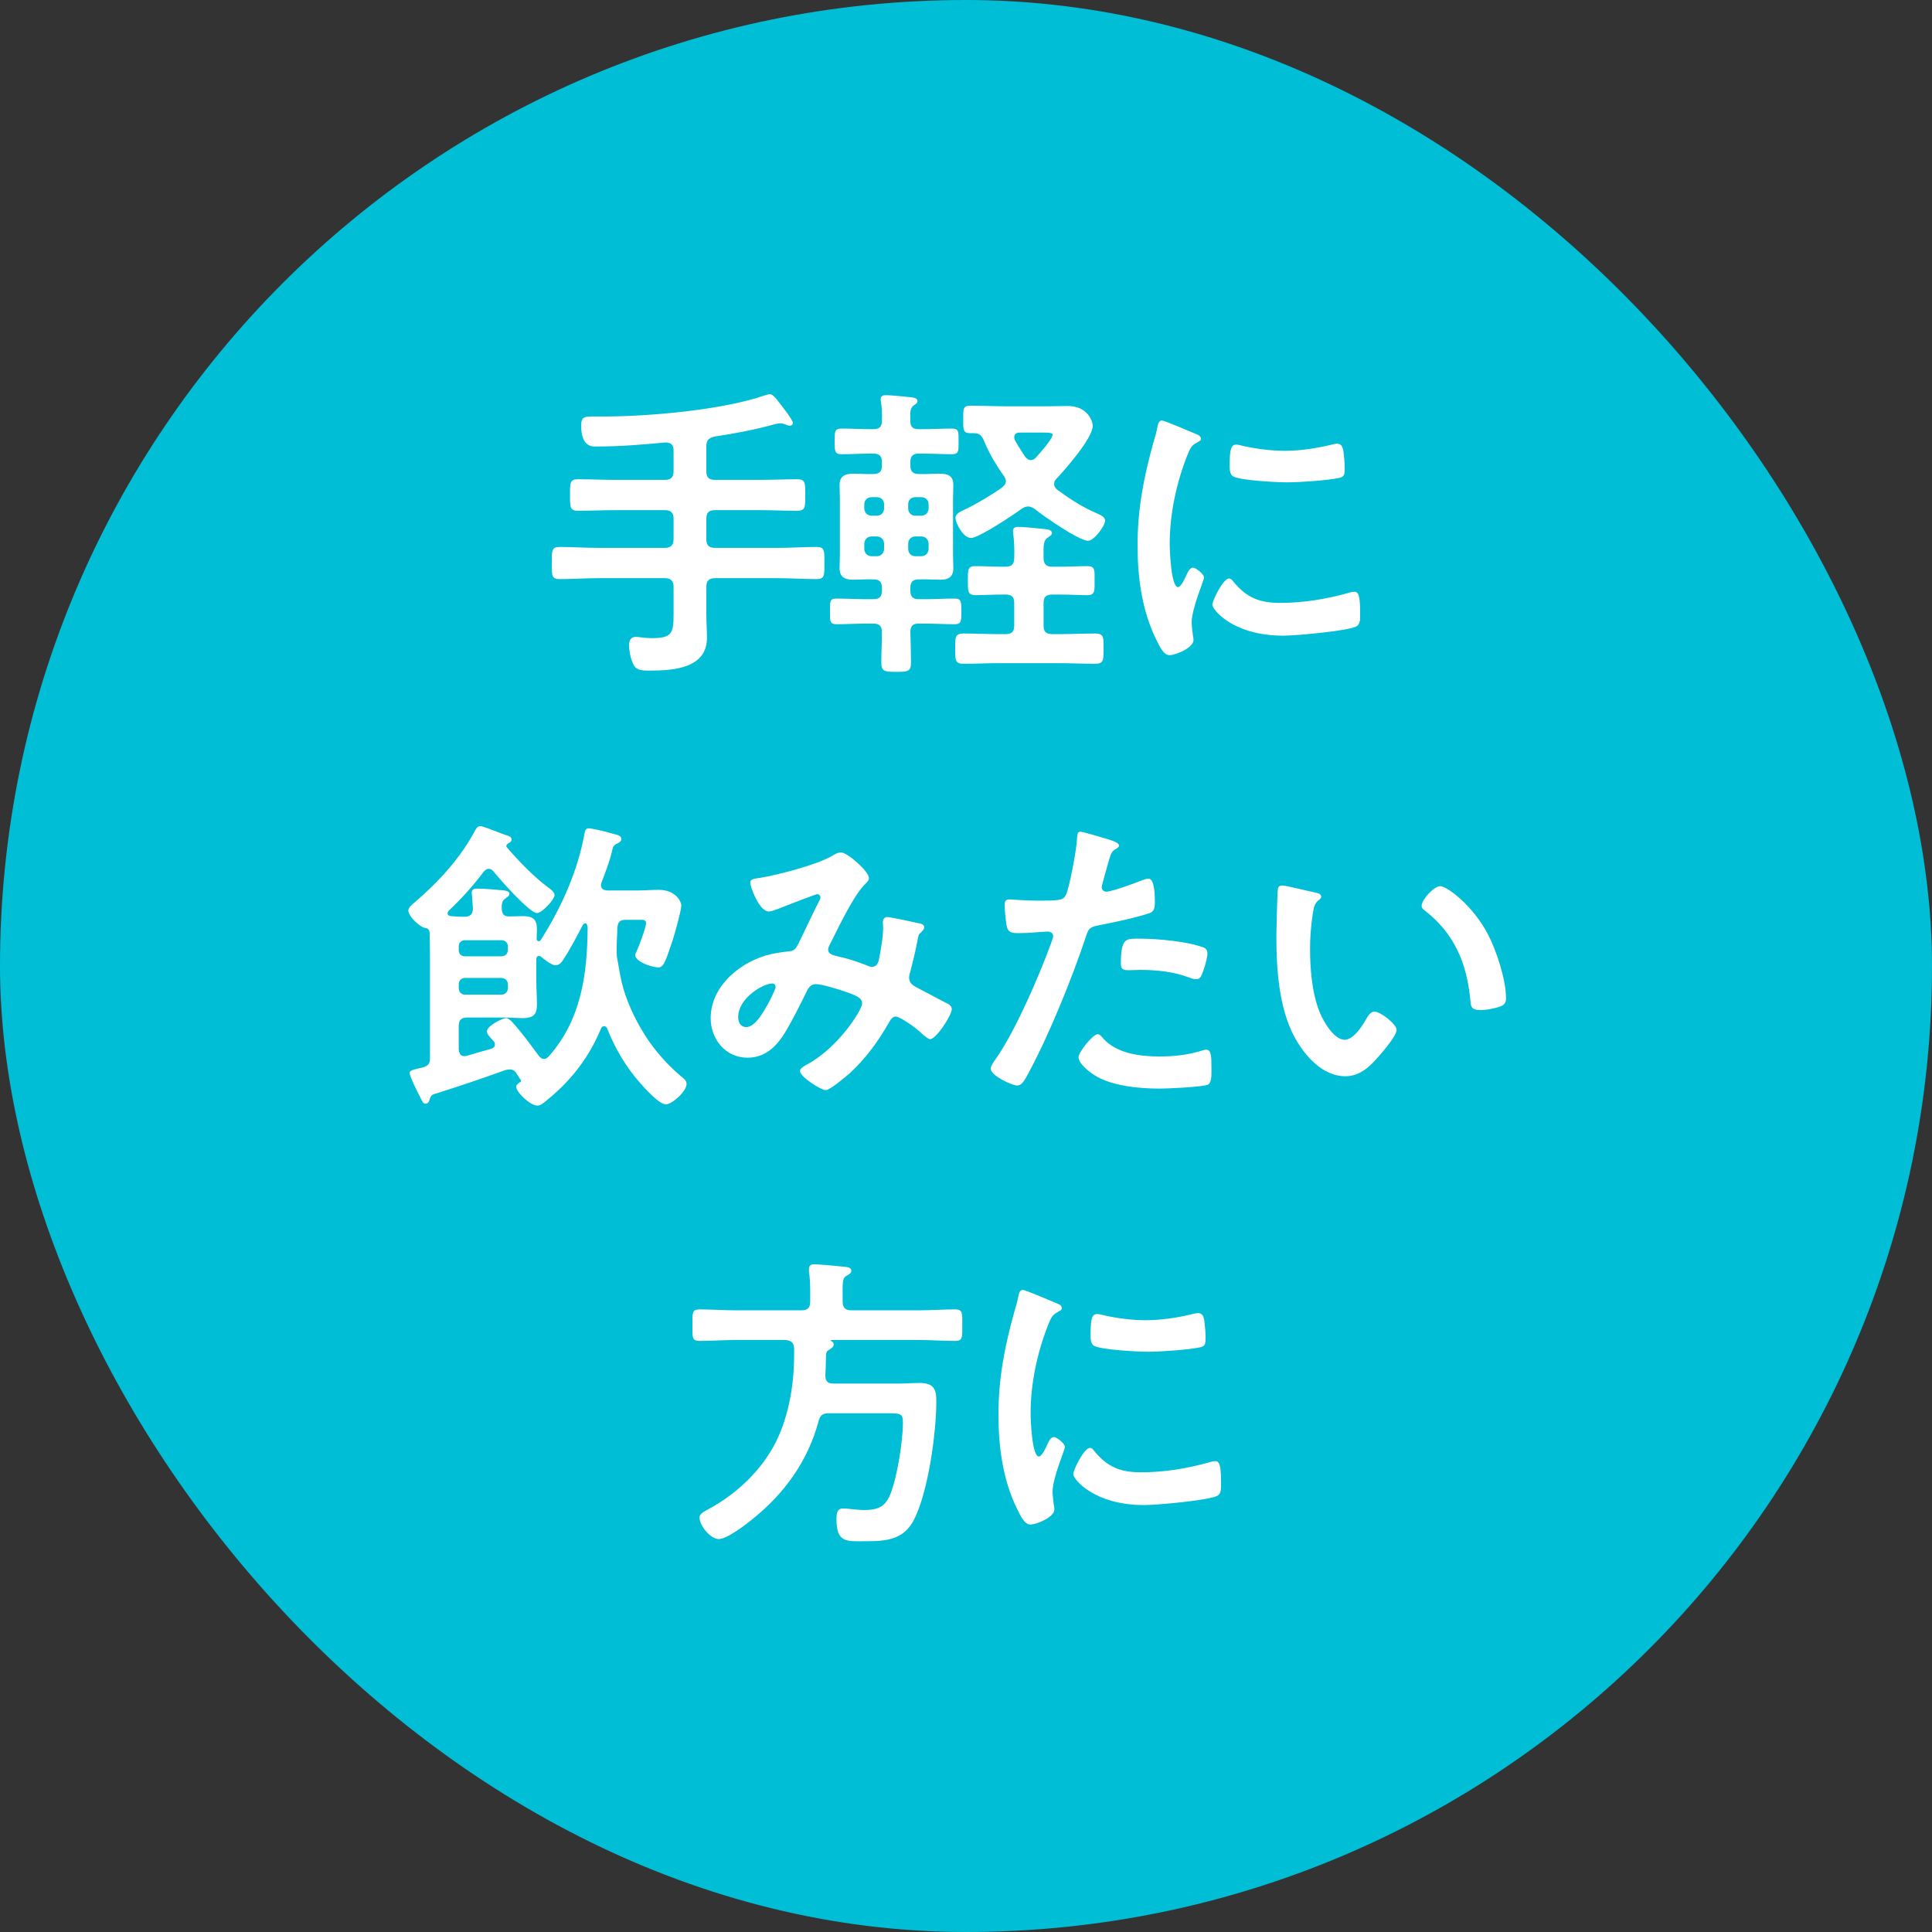
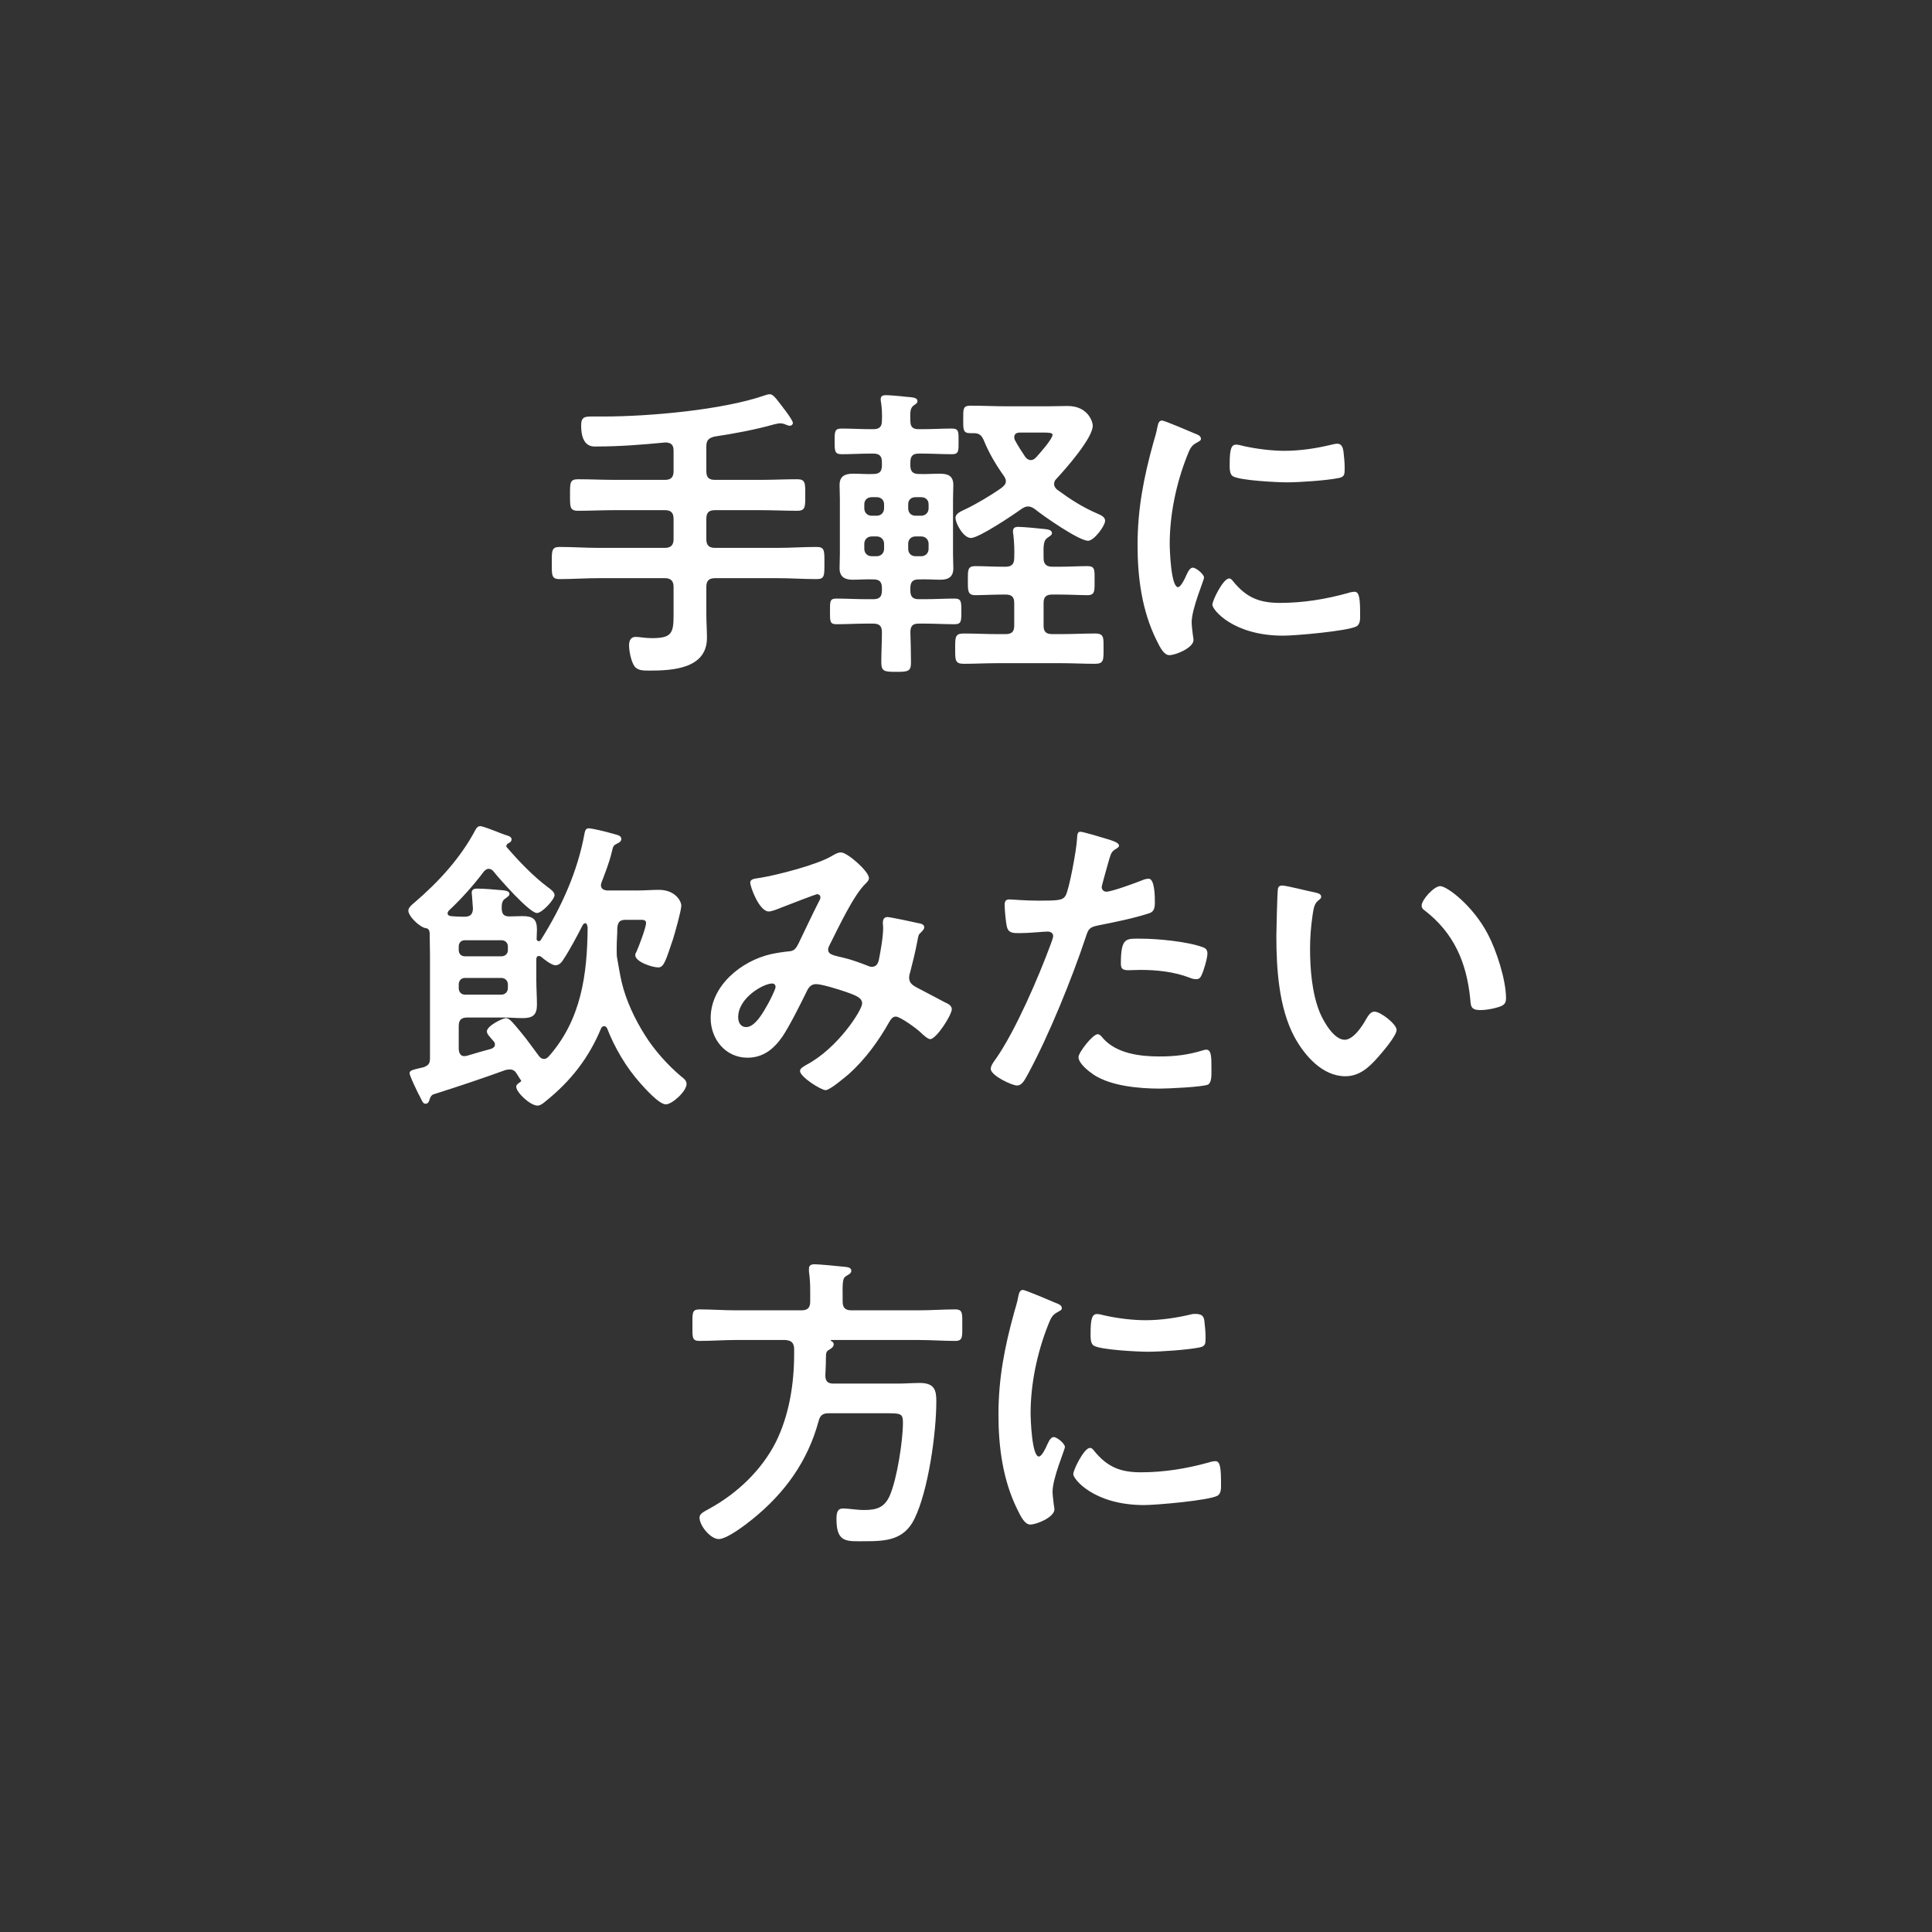
<svg xmlns="http://www.w3.org/2000/svg" width="200" height="200" viewBox="0 0 200 200" fill="none">
  <rect x="0" y="0" width="200" height="200" fill="#333333" stroke="none" />
-   <rect width="200" height="200" rx="100" fill="#00BED6" />
-   <path d="M73.12 46.22V48.78C73.12 49.42 73.376 49.676 74.016 49.676H78.72C79.968 49.676 81.248 49.612 82.528 49.612C83.392 49.612 83.36 50.028 83.36 51.244C83.36 52.46 83.392 52.876 82.528 52.876C81.248 52.876 80 52.812 78.72 52.812H74.016C73.376 52.812 73.12 53.068 73.12 53.708V55.82C73.12 56.428 73.376 56.716 74.016 56.716H80.512C81.856 56.716 83.2 56.62 84.544 56.62C85.376 56.62 85.344 57.036 85.344 58.252C85.344 59.564 85.376 59.948 84.544 59.948C83.2 59.948 81.856 59.852 80.512 59.852H74.016C73.376 59.852 73.12 60.14 73.12 60.748V63.596C73.12 64.396 73.184 65.228 73.184 66.028C73.184 69.228 69.632 69.42 67.232 69.42C66.528 69.42 65.92 69.42 65.6 68.844C65.312 68.332 65.12 67.372 65.12 66.796C65.12 66.348 65.28 65.932 65.792 65.932C66.24 65.932 66.72 66.06 67.488 66.06C69.536 66.06 69.728 65.548 69.728 63.66V60.748C69.728 60.14 69.44 59.852 68.832 59.852H61.952C60.608 59.852 59.264 59.948 57.92 59.948C57.088 59.948 57.12 59.532 57.12 58.316C57.12 57.036 57.088 56.62 57.92 56.62C59.264 56.62 60.608 56.716 61.952 56.716H68.832C69.44 56.716 69.728 56.428 69.728 55.82V53.708C69.728 53.068 69.44 52.812 68.832 52.812H63.648C62.368 52.812 61.088 52.876 59.84 52.876C58.976 52.876 59.008 52.46 59.008 51.244C59.008 49.996 58.976 49.612 59.84 49.612C61.12 49.612 62.368 49.676 63.648 49.676H68.832C69.44 49.676 69.728 49.42 69.728 48.78V46.636C69.728 46.06 69.472 45.804 68.864 45.804C66.528 46.028 64.192 46.22 61.824 46.22C61.472 46.22 60.16 46.444 60.16 44.044C60.16 43.148 60.544 43.116 61.312 43.116H62.496C67.168 43.116 74.784 42.444 79.136 40.94C79.296 40.876 79.52 40.812 79.712 40.812C79.968 40.812 80.256 41.164 80.416 41.356C80.736 41.772 82.08 43.436 82.08 43.788C82.08 43.948 81.92 44.076 81.76 44.076C81.632 44.076 81.376 43.98 81.248 43.916C81.088 43.852 80.928 43.82 80.768 43.82C80.608 43.82 80.352 43.884 80.192 43.916C78.144 44.492 76.064 44.876 73.952 45.196C73.344 45.356 73.12 45.58 73.12 46.22ZM104.096 61.548H103.84C102.848 61.548 101.632 61.612 100.96 61.612C100.16 61.612 100.192 61.132 100.192 60.076C100.192 59.02 100.16 58.604 100.96 58.604C101.792 58.604 102.848 58.668 103.84 58.668H104.096C104.736 58.668 104.992 58.38 104.992 57.772C105.024 56.94 104.992 56.108 104.896 55.308C104.864 55.212 104.864 55.084 104.864 54.988C104.864 54.636 105.088 54.54 105.408 54.54C105.856 54.54 107.616 54.7 108.128 54.764C108.384 54.796 108.896 54.828 108.896 55.18C108.896 55.404 108.704 55.468 108.448 55.66C108.032 55.948 108 56.364 108.032 57.804C108.032 58.412 108.352 58.668 108.928 58.668H109.664C110.688 58.668 111.712 58.604 112.576 58.604C113.376 58.604 113.312 59.02 113.312 60.076C113.312 61.132 113.376 61.612 112.576 61.612C111.872 61.612 110.688 61.548 109.664 61.548H108.928C108.288 61.548 108.032 61.804 108.032 62.412V64.78C108.032 65.388 108.288 65.644 108.928 65.644H109.792C111.008 65.644 112.192 65.58 113.376 65.58C114.304 65.58 114.24 66.028 114.24 67.148C114.24 68.332 114.272 68.716 113.344 68.716C112.16 68.716 110.976 68.652 109.792 68.652H103.296C102.112 68.652 100.928 68.716 99.744 68.716C98.848 68.716 98.88 68.3 98.88 67.148C98.88 65.996 98.848 65.58 99.744 65.58C100.928 65.58 102.112 65.644 103.296 65.644H104.096C104.736 65.644 104.992 65.388 104.992 64.78V62.412C104.992 61.804 104.736 61.548 104.096 61.548ZM106.144 47.308C106.304 47.5 106.464 47.628 106.72 47.628C106.944 47.628 107.104 47.5 107.232 47.372C107.584 46.988 108.96 45.452 108.96 45.004C108.96 44.812 108.608 44.78 108.096 44.78H105.568C105.472 44.78 104.992 44.78 104.992 45.26C104.992 45.356 105.024 45.452 105.056 45.548C105.376 46.156 105.76 46.732 106.144 47.308ZM107.104 52.684C106.912 52.556 106.688 52.428 106.432 52.428C106.176 52.428 106.016 52.524 105.792 52.652C104.96 53.26 101.344 55.692 100.512 55.692C99.712 55.692 98.912 54.156 98.912 53.612C98.912 53.132 99.552 52.908 99.936 52.716C101.024 52.204 102.752 51.18 103.712 50.476C103.936 50.284 104.128 50.124 104.128 49.804C104.128 49.612 104.032 49.452 103.936 49.292C103.136 48.172 102.368 46.892 101.856 45.612C101.632 45.1 101.408 44.844 100.832 44.844H100.448C99.68 44.844 99.712 44.46 99.712 43.404C99.712 42.316 99.68 41.996 100.48 41.996C101.728 41.996 102.976 42.06 104.224 42.06H108.48C109.152 42.06 109.856 42.028 110.528 42.028C112.576 42.028 113.12 43.596 113.12 44.076C113.12 45.356 110.304 48.556 109.376 49.548C109.216 49.708 109.12 49.868 109.12 50.092C109.12 50.348 109.248 50.508 109.408 50.668C110.848 51.724 112.032 52.492 113.664 53.196C113.952 53.324 114.4 53.516 114.4 53.9C114.4 54.444 113.248 55.98 112.64 55.98C111.68 55.98 107.968 53.388 107.104 52.684ZM94.784 57.58H95.36C95.808 57.58 96.128 57.26 96.128 56.812V56.3C96.128 55.852 95.808 55.532 95.36 55.532H94.784C94.304 55.532 94.016 55.852 94.016 56.3V56.812C94.016 57.26 94.304 57.58 94.784 57.58ZM96.128 52.62V52.204C96.128 51.756 95.808 51.468 95.36 51.468H94.784C94.304 51.468 94.016 51.756 94.016 52.204V52.62C94.016 53.068 94.304 53.388 94.784 53.388H95.36C95.808 53.388 96.128 53.068 96.128 52.62ZM89.472 56.3V56.812C89.472 57.26 89.792 57.58 90.24 57.58H90.752C91.2 57.58 91.52 57.26 91.52 56.812V56.3C91.52 55.852 91.2 55.532 90.752 55.532H90.24C89.792 55.532 89.472 55.852 89.472 56.3ZM90.752 51.468H90.24C89.792 51.468 89.472 51.756 89.472 52.204V52.62C89.472 53.068 89.792 53.388 90.24 53.388H90.752C91.2 53.388 91.52 53.068 91.52 52.62V52.204C91.52 51.756 91.2 51.468 90.752 51.468ZM90.432 59.98C89.696 59.948 88.96 60.012 88.256 60.012C87.424 60.012 86.912 59.692 86.912 58.828C86.912 58.348 86.944 57.868 86.944 57.356V51.692C86.944 51.148 86.912 50.668 86.912 50.22C86.912 49.292 87.456 49.036 88.32 49.036C89.024 49.036 89.728 49.1 90.4 49.068C91.04 49.068 91.296 48.812 91.296 48.172V47.852C91.296 47.212 91.04 46.956 90.4 46.956H90.112C89.12 46.956 88.128 47.02 87.136 47.02C86.4 47.02 86.4 46.7 86.4 45.676C86.4 44.652 86.4 44.364 87.136 44.364C88.128 44.364 89.12 44.428 90.112 44.428H90.4C91.04 44.428 91.296 44.172 91.296 43.564C91.328 42.924 91.296 42.22 91.2 41.612C91.168 41.516 91.168 41.42 91.168 41.324C91.168 40.972 91.424 40.908 91.712 40.908C92.064 40.908 92.736 40.972 93.12 41.004C93.344 41.036 93.536 41.036 93.728 41.068C94.528 41.132 94.976 41.164 94.976 41.516C94.976 41.74 94.784 41.836 94.592 41.964C94.208 42.252 94.208 42.668 94.24 43.564C94.24 44.204 94.496 44.428 95.104 44.428H95.552C96.544 44.428 97.536 44.364 98.528 44.364C99.264 44.364 99.232 44.684 99.232 45.676C99.232 46.7 99.264 47.02 98.528 47.02C97.536 47.02 96.544 46.956 95.552 46.956H95.104C94.496 46.956 94.24 47.212 94.24 47.852V48.172C94.24 48.812 94.496 49.068 95.136 49.068C95.84 49.1 96.544 49.036 97.248 49.036C98.112 49.036 98.688 49.228 98.688 50.22C98.688 50.7 98.656 51.18 98.656 51.692V57.356C98.656 57.836 98.688 58.316 98.688 58.828C98.688 59.692 98.208 60.012 97.376 60.012C96.608 60.012 95.872 59.948 95.104 59.98C94.496 59.98 94.24 60.236 94.24 60.876V61.132C94.24 61.772 94.496 62.028 95.104 62.028H95.776C96.768 62.028 97.792 61.964 98.816 61.964C99.52 61.964 99.52 62.284 99.52 63.276C99.52 64.3 99.52 64.62 98.816 64.62C97.792 64.62 96.768 64.556 95.776 64.556H95.104C94.496 64.556 94.272 64.78 94.24 65.388C94.272 66.156 94.304 67.852 94.304 68.62C94.304 69.516 93.952 69.548 92.8 69.548C91.552 69.548 91.232 69.516 91.232 68.556C91.232 67.532 91.296 66.476 91.296 65.452C91.296 64.812 91.04 64.556 90.4 64.556H89.664C88.64 64.556 87.616 64.62 86.592 64.62C85.888 64.62 85.92 64.3 85.92 63.276C85.92 62.252 85.888 61.964 86.592 61.964C87.616 61.964 88.64 62.028 89.664 62.028H90.4C91.04 62.028 91.296 61.772 91.296 61.132V60.876C91.296 60.236 91.04 59.98 90.432 59.98ZM127.232 59.884C127.424 59.884 127.552 60.044 127.648 60.172C129.024 61.868 130.368 62.412 132.512 62.412C134.912 62.412 137.248 62.028 139.552 61.388C139.712 61.324 140.032 61.26 140.224 61.26C140.736 61.26 140.8 62.028 140.8 63.66C140.8 64.044 140.832 64.62 140.416 64.844C139.52 65.324 134.112 65.804 132.832 65.804C127.648 65.804 125.504 63.116 125.504 62.604C125.504 62.156 126.624 59.884 127.232 59.884ZM127.968 46.028C128.192 46.028 128.544 46.124 128.8 46.188C130.112 46.476 131.648 46.668 132.992 46.668C134.592 46.668 136.288 46.412 137.856 46.028C138.016 45.996 138.24 45.932 138.432 45.932C138.88 45.932 139.008 46.316 139.072 46.7C139.136 47.276 139.2 47.852 139.2 48.428C139.2 49.1 139.2 49.356 138.592 49.484C137.312 49.74 134.56 49.932 133.216 49.932C132.224 49.932 128.288 49.74 127.616 49.292C127.264 49.068 127.296 48.396 127.296 48.044C127.296 46.508 127.456 46.028 127.968 46.028ZM120.288 43.532C120.544 43.532 123.232 44.684 123.68 44.876C123.936 44.972 124.32 45.1 124.32 45.42C124.32 45.612 124.192 45.644 123.872 45.836C123.328 46.124 123.2 46.412 122.88 47.212C121.76 50.06 121.088 53.26 121.088 56.3C121.088 56.908 121.216 60.78 121.952 60.78C122.24 60.78 122.688 59.852 122.816 59.532C123.008 59.116 123.2 58.764 123.488 58.764C123.808 58.764 124.64 59.436 124.64 59.788C124.64 60.076 123.36 62.988 123.36 64.428C123.36 64.748 123.456 65.484 123.488 65.772C123.52 65.932 123.552 66.124 123.552 66.252C123.552 67.052 121.728 67.82 121.056 67.82C120.512 67.82 120.128 67.116 119.712 66.252C118.208 63.212 117.76 59.788 117.76 56.428C117.76 52.684 118.4 49.42 119.392 45.836C119.552 45.292 119.712 44.78 119.808 44.236C119.872 43.948 119.936 43.532 120.288 43.532ZM47.488 101.908V102.292C47.488 102.676 47.744 102.964 48.128 102.964H51.904C52.288 102.964 52.576 102.676 52.576 102.292V101.908C52.576 101.524 52.288 101.236 51.904 101.236H48.128C47.744 101.236 47.488 101.524 47.488 101.908ZM52.576 98.356V97.972C52.576 97.588 52.288 97.332 51.904 97.332H48.128C47.744 97.332 47.488 97.588 47.488 97.972V98.356C47.488 98.74 47.744 98.996 48.128 98.996H51.904C52.288 98.996 52.576 98.74 52.576 98.356ZM60.288 95.828C59.84 96.724 58.912 98.452 58.368 99.252C58.176 99.572 57.92 99.924 57.504 99.924C57.088 99.924 56.288 99.284 56 99.028C55.904 98.996 55.872 98.964 55.776 98.964C55.584 98.964 55.552 99.092 55.52 99.252V101.492C55.52 102.324 55.584 103.156 55.584 104.02C55.584 105.076 55.136 105.396 54.112 105.396C53.44 105.396 52.8 105.332 52.128 105.332H48.384C47.744 105.332 47.488 105.588 47.488 106.228V108.628C47.52 108.98 47.648 109.332 48.064 109.332C48.16 109.332 48.224 109.3 48.32 109.3C49.184 109.044 50.016 108.788 50.88 108.564C51.072 108.468 51.232 108.372 51.232 108.148C51.232 107.988 51.2 107.892 51.104 107.796C50.752 107.38 50.4 107.06 50.4 106.772C50.4 106.196 52.032 105.396 52.384 105.396C52.768 105.396 53.184 105.972 53.984 106.932C54.624 107.7 55.168 108.5 55.776 109.3C55.904 109.46 56.064 109.62 56.32 109.62C56.544 109.62 56.672 109.492 56.8 109.364C60.16 105.588 60.8 100.884 60.832 95.988C60.8 95.892 60.768 95.572 60.608 95.572C60.448 95.572 60.352 95.7 60.288 95.828ZM52.512 87.764C53.728 89.172 55.232 90.74 56.736 91.86C56.96 92.02 57.408 92.34 57.408 92.66C57.408 93.108 56.128 94.516 55.584 94.516C54.816 94.516 51.712 90.996 51.104 90.228C50.976 90.068 50.816 89.94 50.592 89.94C50.368 89.94 50.24 90.068 50.08 90.228C49.056 91.604 47.712 93.108 46.464 94.26C46.4 94.356 46.336 94.42 46.336 94.548C46.336 94.74 46.496 94.804 46.656 94.836C47.072 94.868 47.488 94.9 47.904 94.9H48.064C48.672 94.9 48.928 94.676 48.96 94.068C48.928 93.62 48.896 93.172 48.864 92.756C48.864 92.66 48.832 92.532 48.832 92.436C48.832 92.052 49.088 91.988 49.408 91.988C50.016 91.988 51.264 92.084 51.904 92.148C52.128 92.18 52.736 92.18 52.736 92.532C52.736 92.756 52.544 92.82 52.32 93.012C51.936 93.236 51.936 93.652 51.936 94.068C51.968 94.644 52.16 94.868 52.736 94.868C53.088 94.868 53.76 94.836 54.08 94.836C55.136 94.836 55.584 95.124 55.584 96.212C55.584 96.564 55.552 96.884 55.552 97.204C55.552 97.3 55.616 97.428 55.776 97.428C55.872 97.428 55.904 97.396 55.968 97.332C58.112 93.94 59.808 90.196 60.512 86.26C60.576 85.972 60.64 85.748 60.96 85.748C61.28 85.748 62.752 86.1 63.168 86.228L63.52 86.324C64 86.452 64.32 86.516 64.32 86.868C64.32 87.06 64.128 87.22 63.968 87.284C63.456 87.54 63.488 87.572 63.328 88.212C63.072 89.3 62.656 90.324 62.272 91.348C62.24 91.476 62.208 91.54 62.208 91.636C62.208 92.148 62.72 92.148 62.816 92.18H66.08C66.784 92.18 67.488 92.116 68.192 92.116C69.92 92.116 70.528 93.3 70.528 93.748C70.528 94.26 69.856 96.628 69.664 97.236C68.992 99.188 68.768 100.148 68.16 100.148C67.52 100.148 65.76 99.572 65.76 98.868C65.76 98.74 65.824 98.644 65.888 98.516C66.112 98.036 66.88 96.02 66.88 95.54C66.88 95.188 66.496 95.22 66.272 95.22H64.768C64.16 95.22 63.968 95.444 63.904 96.052C63.904 96.724 63.84 97.396 63.84 98.036V98.452C63.84 98.772 63.84 98.964 63.904 99.284C64.032 99.988 64.192 100.98 64.352 101.652C64.8 103.572 65.728 105.524 66.784 107.188C67.744 108.724 69.152 110.292 70.528 111.444C70.784 111.636 71.072 111.86 71.072 112.212C71.072 112.98 69.568 114.324 68.928 114.324C68.224 114.324 66.72 112.628 66.272 112.116C64.832 110.516 63.616 108.436 62.848 106.452C62.784 106.324 62.688 106.228 62.528 106.228C62.4 106.228 62.304 106.324 62.24 106.42C60.96 109.524 59.072 111.924 56.48 114.004C56.256 114.196 55.936 114.452 55.648 114.452C54.88 114.452 53.44 113.076 53.44 112.5C53.44 112.276 53.632 112.18 53.888 111.988C53.92 111.956 53.952 111.892 53.952 111.86C53.952 111.828 53.888 111.764 53.856 111.732C53.728 111.54 53.664 111.412 53.536 111.22C53.344 110.9 53.152 110.708 52.768 110.708C52.608 110.708 52.48 110.74 52.32 110.772C49.856 111.668 47.36 112.5 44.832 113.3C44.64 113.396 44.544 113.588 44.48 113.78C44.448 113.972 44.32 114.26 44.064 114.26C43.776 114.26 43.712 114.004 43.424 113.428C43.296 113.236 43.2 112.98 43.04 112.66C42.912 112.404 42.4 111.316 42.4 111.092C42.4 110.804 42.72 110.74 43.84 110.484C44.352 110.292 44.512 110.1 44.512 109.556V98.868C44.512 98.1 44.48 97.332 44.48 96.564C44.448 96.308 44.352 96.116 44.096 96.084C43.488 96.02 42.272 94.868 42.272 94.26C42.272 93.972 42.624 93.652 42.912 93.428C45.408 91.284 47.68 88.82 49.216 85.908C49.344 85.684 49.472 85.524 49.728 85.524C49.952 85.524 51.04 85.94 51.36 86.068C51.584 86.164 52.16 86.388 52.384 86.452C52.608 86.516 52.96 86.612 52.96 86.9C52.96 87.092 52.8 87.22 52.64 87.284C52.544 87.348 52.416 87.444 52.416 87.572C52.416 87.668 52.448 87.7 52.512 87.764ZM80.288 102.164C80.288 102.004 80.192 101.812 79.936 101.812C79.04 101.812 76.416 103.284 76.416 105.3C76.416 105.844 76.672 106.324 77.248 106.324C78.208 106.324 79.104 104.628 79.52 103.892C79.68 103.604 80.288 102.42 80.288 102.164ZM87.072 88.244C87.712 88.244 89.952 90.196 89.952 90.9C89.952 91.124 89.792 91.284 89.632 91.444C88.352 92.66 86.784 96.052 85.92 97.748C85.824 97.94 85.728 98.1 85.728 98.292C85.728 98.868 86.368 98.9 87.488 99.188C88.064 99.316 89.12 99.7 89.696 99.924C89.856 99.988 90.048 100.084 90.24 100.084C90.72 100.084 90.88 99.764 90.976 99.38C91.168 98.42 91.424 96.98 91.424 96.02C91.424 95.86 91.392 95.7 91.392 95.54C91.392 95.22 91.488 94.932 91.872 94.932C92.128 94.932 94.72 95.476 95.104 95.572C95.328 95.604 95.68 95.7 95.68 95.988C95.68 96.212 95.424 96.436 95.168 96.692C95.072 96.788 94.976 97.332 94.944 97.524C94.752 98.548 94.496 99.572 94.24 100.564C94.176 100.756 94.112 101.012 94.112 101.204C94.112 101.716 94.432 101.972 94.848 102.196C95.488 102.516 97.376 103.54 97.824 103.764C98.112 103.892 98.528 104.084 98.528 104.468C98.528 105.076 96.928 107.572 96.288 107.572C96.064 107.572 95.584 107.156 95.328 106.9C94.912 106.484 93.184 105.236 92.736 105.236C92.384 105.236 92.224 105.524 92.064 105.78C90.944 107.764 89.6 109.62 87.904 111.156C87.52 111.476 85.92 112.852 85.472 112.852C84.992 112.852 82.816 111.476 82.816 110.868C82.816 110.58 83.232 110.388 83.424 110.26C86.752 108.532 89.248 104.532 89.248 103.892C89.248 103.316 88.736 103.092 87.552 102.676C86.912 102.452 85.088 101.876 84.48 101.876C84 101.876 83.744 102.164 83.552 102.548C82.944 103.796 81.728 106.228 80.992 107.316C80.096 108.596 79.008 109.492 77.376 109.492C75.104 109.492 73.568 107.572 73.568 105.396C73.568 102.036 76.736 99.476 79.808 98.772C80.416 98.644 81.024 98.548 81.664 98.484C82.272 98.452 82.432 98.1 82.656 97.684C83.36 96.244 84.032 94.772 84.768 93.332C84.864 93.172 84.928 93.044 84.928 92.884C84.928 92.66 84.736 92.564 84.576 92.564C84.48 92.564 81.888 93.556 80.832 93.972C80.512 94.1 79.904 94.356 79.584 94.356C78.592 94.356 77.664 91.796 77.664 91.38C77.664 90.964 78.144 90.964 78.72 90.868C80.48 90.58 84.576 89.524 86.08 88.628C86.368 88.468 86.688 88.244 87.072 88.244ZM113.632 107.06C113.856 107.06 114.08 107.348 114.208 107.508C115.616 109.076 118.048 109.364 120 109.364C121.664 109.364 122.976 109.204 124.544 108.724C124.64 108.692 124.768 108.66 124.864 108.66C125.408 108.66 125.408 109.396 125.408 110.676C125.408 111.316 125.44 112.052 125.056 112.276C124.48 112.532 120.864 112.692 120.064 112.692C117.952 112.692 115.008 112.436 113.216 111.252C112.704 110.9 111.648 110.1 111.648 109.428C111.648 108.948 113.12 107.06 113.632 107.06ZM116.032 99.732C116.032 96.98 116.608 97.172 118.112 97.172C119.808 97.172 122.944 97.46 124.544 98.068C124.832 98.164 124.992 98.356 124.992 98.708C124.992 99.188 124.608 100.5 124.384 100.948C124.256 101.236 124.128 101.364 123.808 101.364C123.584 101.364 123.36 101.3 123.136 101.204C121.536 100.596 119.776 100.404 118.048 100.404C117.632 100.404 117.248 100.436 116.832 100.436C116.192 100.436 116.032 100.276 116.032 99.732ZM111.84 86.1C112.128 86.1 114.24 86.74 114.656 86.868C114.944 86.964 115.84 87.188 115.84 87.54C115.84 87.7 115.648 87.796 115.552 87.86C115.072 88.148 115.04 88.276 114.816 88.98C114.72 89.332 114.048 91.668 114.048 91.828C114.048 92.116 114.272 92.308 114.528 92.308C115.104 92.308 117.6 91.38 118.24 91.124C118.464 91.028 118.688 90.964 118.912 90.964C119.552 90.964 119.552 92.916 119.552 93.396C119.552 93.94 119.488 94.388 118.944 94.548C117.376 95.06 115.328 95.476 113.696 95.796C112.768 95.988 112.672 96.148 112.384 97.044C110.944 101.364 108.576 107.188 106.432 111.156C106.016 111.924 105.76 112.372 105.28 112.372C104.768 112.372 102.56 111.348 102.56 110.644C102.56 110.324 102.912 109.844 103.104 109.588C105.12 106.708 107.52 101.14 108.768 97.748C108.832 97.556 109.024 97.076 109.024 96.916C109.024 96.596 108.768 96.436 108.448 96.436C108 96.436 106.592 96.596 105.6 96.596C104.96 96.596 104.448 96.628 104.256 96.02C104.128 95.604 104 94.164 104 93.684C104 93.332 104.096 93.108 104.48 93.108C104.768 93.108 106.112 93.236 107.488 93.236C109.536 93.236 110.016 93.204 110.304 92.724C110.688 92.084 111.456 87.828 111.488 86.9C111.52 86.42 111.52 86.1 111.84 86.1ZM147.168 93.748C147.168 93.14 148.448 91.732 149.088 91.732C149.792 91.732 152.48 93.748 154.016 96.692C154.912 98.388 155.904 101.428 155.904 103.348C155.904 103.956 155.584 104.116 155.04 104.276C154.528 104.436 153.792 104.564 153.248 104.564C152.224 104.564 152.256 104.116 152.192 103.348C151.808 99.604 150.496 96.564 147.456 94.228C147.264 94.1 147.168 93.972 147.168 93.748ZM132.736 91.668C133.152 91.668 135.52 92.276 136.064 92.372C136.32 92.436 136.768 92.5 136.768 92.82C136.768 93.012 136.64 93.076 136.448 93.236C136 93.588 135.968 94.228 135.872 94.772C135.712 95.892 135.616 97.012 135.616 98.164C135.616 100.308 135.808 102.836 136.64 104.852C137.024 105.748 138.08 107.636 139.2 107.636C140.096 107.636 141.024 106.228 141.408 105.524C141.6 105.204 141.856 104.724 142.272 104.724C142.944 104.724 144.576 106.036 144.576 106.612C144.576 107.22 143.136 108.884 142.688 109.396C141.76 110.452 140.768 111.412 139.264 111.412C136.896 111.412 135.04 109.268 133.984 107.316C132.384 104.308 132.128 100.276 132.128 96.884C132.128 96.372 132.224 92.308 132.288 92.02C132.32 91.764 132.512 91.668 132.736 91.668ZM76.16 135.644H82.976C83.616 135.644 83.872 135.356 83.872 134.748V133.628C83.872 132.956 83.84 132.284 83.744 131.644V131.324C83.744 130.972 84 130.876 84.32 130.876C84.768 130.876 86.816 131.068 87.36 131.132C87.616 131.164 88.128 131.164 88.128 131.548C88.128 131.804 87.872 131.932 87.648 132.06C87.232 132.316 87.2 132.476 87.232 134.748C87.232 135.356 87.488 135.644 88.128 135.644H95.104C96.384 135.644 97.632 135.548 98.88 135.548C99.68 135.548 99.616 135.964 99.616 137.18C99.616 138.396 99.68 138.812 98.88 138.812C97.632 138.812 96.384 138.716 95.104 138.716H86.048C85.984 138.748 85.984 138.78 86.016 138.812C86.176 138.876 86.304 138.972 86.304 139.164C86.304 139.452 86.016 139.612 85.76 139.772C85.536 139.9 85.504 140.124 85.504 140.38C85.504 141.02 85.472 141.692 85.44 142.364C85.44 142.972 85.664 143.228 86.272 143.228H92.992C93.728 143.228 94.464 143.164 95.232 143.164C96.768 143.164 96.928 143.964 96.928 145.052C96.928 148.348 96.096 154.332 94.656 157.244C93.568 159.452 91.68 159.548 89.504 159.548C87.68 159.548 86.592 159.74 86.592 157.276C86.592 156.572 86.688 156.156 87.296 156.156C87.808 156.156 88.704 156.316 89.44 156.316C90.752 156.316 91.584 156.06 92.128 154.78C92.864 153.052 93.472 149.148 93.472 147.26C93.472 146.3 93.216 146.3 91.68 146.3H85.792C85.184 146.3 84.896 146.492 84.736 147.132C83.616 151.26 81.248 154.556 77.92 157.244C77.216 157.82 75.264 159.324 74.4 159.324C73.568 159.324 72.416 157.948 72.416 157.116C72.416 156.732 72.704 156.572 73.472 156.156C76.32 154.588 78.848 152.188 80.32 149.276C81.696 146.492 82.208 143.26 82.208 140.188V139.548C82.144 138.94 81.888 138.78 81.312 138.716H76.16C74.912 138.716 73.664 138.812 72.416 138.812C71.616 138.812 71.68 138.428 71.68 137.18C71.68 135.932 71.616 135.548 72.416 135.548C73.664 135.548 74.912 135.644 76.16 135.644ZM112.832 149.884C113.024 149.884 113.152 150.044 113.248 150.172C114.624 151.868 115.968 152.412 118.112 152.412C120.512 152.412 122.848 152.028 125.152 151.388C125.312 151.324 125.632 151.26 125.824 151.26C126.336 151.26 126.4 152.028 126.4 153.66C126.4 154.044 126.432 154.62 126.016 154.844C125.12 155.324 119.712 155.804 118.432 155.804C113.248 155.804 111.104 153.116 111.104 152.604C111.104 152.156 112.224 149.884 112.832 149.884ZM113.568 136.028C113.792 136.028 114.144 136.124 114.4 136.188C115.712 136.476 117.248 136.668 118.592 136.668C120.192 136.668 121.888 136.412 123.456 136.028C123.616 135.996 123.84 135.932 124.032 135.932C124.48 135.932 124.608 136.316 124.672 136.7C124.736 137.276 124.8 137.852 124.8 138.428C124.8 139.1 124.8 139.356 124.192 139.484C122.912 139.74 120.16 139.932 118.816 139.932C117.824 139.932 113.888 139.74 113.216 139.292C112.864 139.068 112.896 138.396 112.896 138.044C112.896 136.508 113.056 136.028 113.568 136.028ZM105.888 133.532C106.144 133.532 108.832 134.684 109.28 134.876C109.536 134.972 109.92 135.1 109.92 135.42C109.92 135.612 109.792 135.644 109.472 135.836C108.928 136.124 108.8 136.412 108.48 137.212C107.36 140.06 106.688 143.26 106.688 146.3C106.688 146.908 106.816 150.78 107.552 150.78C107.84 150.78 108.288 149.852 108.416 149.532C108.608 149.116 108.8 148.764 109.088 148.764C109.408 148.764 110.24 149.436 110.24 149.788C110.24 150.076 108.96 152.988 108.96 154.428C108.96 154.748 109.056 155.484 109.088 155.772C109.12 155.932 109.152 156.124 109.152 156.252C109.152 157.052 107.328 157.82 106.656 157.82C106.112 157.82 105.728 157.116 105.312 156.252C103.808 153.212 103.36 149.788 103.36 146.428C103.36 142.684 104 139.42 104.992 135.836C105.152 135.292 105.312 134.78 105.408 134.236C105.472 133.948 105.536 133.532 105.888 133.532Z" fill="white" />
+   <path d="M73.12 46.22V48.78C73.12 49.42 73.376 49.676 74.016 49.676H78.72C79.968 49.676 81.248 49.612 82.528 49.612C83.392 49.612 83.36 50.028 83.36 51.244C83.36 52.46 83.392 52.876 82.528 52.876C81.248 52.876 80 52.812 78.72 52.812H74.016C73.376 52.812 73.12 53.068 73.12 53.708V55.82C73.12 56.428 73.376 56.716 74.016 56.716H80.512C81.856 56.716 83.2 56.62 84.544 56.62C85.376 56.62 85.344 57.036 85.344 58.252C85.344 59.564 85.376 59.948 84.544 59.948C83.2 59.948 81.856 59.852 80.512 59.852H74.016C73.376 59.852 73.12 60.14 73.12 60.748V63.596C73.12 64.396 73.184 65.228 73.184 66.028C73.184 69.228 69.632 69.42 67.232 69.42C66.528 69.42 65.92 69.42 65.6 68.844C65.312 68.332 65.12 67.372 65.12 66.796C65.12 66.348 65.28 65.932 65.792 65.932C66.24 65.932 66.72 66.06 67.488 66.06C69.536 66.06 69.728 65.548 69.728 63.66V60.748C69.728 60.14 69.44 59.852 68.832 59.852H61.952C60.608 59.852 59.264 59.948 57.92 59.948C57.088 59.948 57.12 59.532 57.12 58.316C57.12 57.036 57.088 56.62 57.92 56.62C59.264 56.62 60.608 56.716 61.952 56.716H68.832C69.44 56.716 69.728 56.428 69.728 55.82V53.708C69.728 53.068 69.44 52.812 68.832 52.812H63.648C62.368 52.812 61.088 52.876 59.84 52.876C58.976 52.876 59.008 52.46 59.008 51.244C59.008 49.996 58.976 49.612 59.84 49.612C61.12 49.612 62.368 49.676 63.648 49.676H68.832C69.44 49.676 69.728 49.42 69.728 48.78V46.636C69.728 46.06 69.472 45.804 68.864 45.804C66.528 46.028 64.192 46.22 61.824 46.22C61.472 46.22 60.16 46.444 60.16 44.044C60.16 43.148 60.544 43.116 61.312 43.116H62.496C67.168 43.116 74.784 42.444 79.136 40.94C79.296 40.876 79.52 40.812 79.712 40.812C79.968 40.812 80.256 41.164 80.416 41.356C80.736 41.772 82.08 43.436 82.08 43.788C82.08 43.948 81.92 44.076 81.76 44.076C81.632 44.076 81.376 43.98 81.248 43.916C81.088 43.852 80.928 43.82 80.768 43.82C80.608 43.82 80.352 43.884 80.192 43.916C78.144 44.492 76.064 44.876 73.952 45.196C73.344 45.356 73.12 45.58 73.12 46.22ZM104.096 61.548H103.84C102.848 61.548 101.632 61.612 100.96 61.612C100.16 61.612 100.192 61.132 100.192 60.076C100.192 59.02 100.16 58.604 100.96 58.604C101.792 58.604 102.848 58.668 103.84 58.668H104.096C104.736 58.668 104.992 58.38 104.992 57.772C105.024 56.94 104.992 56.108 104.896 55.308C104.864 55.212 104.864 55.084 104.864 54.988C104.864 54.636 105.088 54.54 105.408 54.54C105.856 54.54 107.616 54.7 108.128 54.764C108.384 54.796 108.896 54.828 108.896 55.18C108.896 55.404 108.704 55.468 108.448 55.66C108.032 55.948 108 56.364 108.032 57.804C108.032 58.412 108.352 58.668 108.928 58.668H109.664C110.688 58.668 111.712 58.604 112.576 58.604C113.376 58.604 113.312 59.02 113.312 60.076C113.312 61.132 113.376 61.612 112.576 61.612C111.872 61.612 110.688 61.548 109.664 61.548H108.928C108.288 61.548 108.032 61.804 108.032 62.412V64.78C108.032 65.388 108.288 65.644 108.928 65.644H109.792C111.008 65.644 112.192 65.58 113.376 65.58C114.304 65.58 114.24 66.028 114.24 67.148C114.24 68.332 114.272 68.716 113.344 68.716C112.16 68.716 110.976 68.652 109.792 68.652H103.296C102.112 68.652 100.928 68.716 99.744 68.716C98.848 68.716 98.88 68.3 98.88 67.148C98.88 65.996 98.848 65.58 99.744 65.58C100.928 65.58 102.112 65.644 103.296 65.644H104.096C104.736 65.644 104.992 65.388 104.992 64.78V62.412C104.992 61.804 104.736 61.548 104.096 61.548ZM106.144 47.308C106.304 47.5 106.464 47.628 106.72 47.628C106.944 47.628 107.104 47.5 107.232 47.372C107.584 46.988 108.96 45.452 108.96 45.004C108.96 44.812 108.608 44.78 108.096 44.78H105.568C105.472 44.78 104.992 44.78 104.992 45.26C104.992 45.356 105.024 45.452 105.056 45.548C105.376 46.156 105.76 46.732 106.144 47.308ZM107.104 52.684C106.912 52.556 106.688 52.428 106.432 52.428C106.176 52.428 106.016 52.524 105.792 52.652C104.96 53.26 101.344 55.692 100.512 55.692C99.712 55.692 98.912 54.156 98.912 53.612C98.912 53.132 99.552 52.908 99.936 52.716C101.024 52.204 102.752 51.18 103.712 50.476C103.936 50.284 104.128 50.124 104.128 49.804C104.128 49.612 104.032 49.452 103.936 49.292C103.136 48.172 102.368 46.892 101.856 45.612C101.632 45.1 101.408 44.844 100.832 44.844H100.448C99.68 44.844 99.712 44.46 99.712 43.404C99.712 42.316 99.68 41.996 100.48 41.996C101.728 41.996 102.976 42.06 104.224 42.06H108.48C109.152 42.06 109.856 42.028 110.528 42.028C112.576 42.028 113.12 43.596 113.12 44.076C113.12 45.356 110.304 48.556 109.376 49.548C109.216 49.708 109.12 49.868 109.12 50.092C109.12 50.348 109.248 50.508 109.408 50.668C110.848 51.724 112.032 52.492 113.664 53.196C113.952 53.324 114.4 53.516 114.4 53.9C114.4 54.444 113.248 55.98 112.64 55.98C111.68 55.98 107.968 53.388 107.104 52.684ZM94.784 57.58H95.36C95.808 57.58 96.128 57.26 96.128 56.812V56.3C96.128 55.852 95.808 55.532 95.36 55.532H94.784C94.304 55.532 94.016 55.852 94.016 56.3V56.812C94.016 57.26 94.304 57.58 94.784 57.58ZM96.128 52.62V52.204C96.128 51.756 95.808 51.468 95.36 51.468H94.784C94.304 51.468 94.016 51.756 94.016 52.204V52.62C94.016 53.068 94.304 53.388 94.784 53.388H95.36C95.808 53.388 96.128 53.068 96.128 52.62ZM89.472 56.3V56.812C89.472 57.26 89.792 57.58 90.24 57.58H90.752C91.2 57.58 91.52 57.26 91.52 56.812V56.3C91.52 55.852 91.2 55.532 90.752 55.532H90.24C89.792 55.532 89.472 55.852 89.472 56.3ZM90.752 51.468H90.24C89.792 51.468 89.472 51.756 89.472 52.204V52.62C89.472 53.068 89.792 53.388 90.24 53.388H90.752C91.2 53.388 91.52 53.068 91.52 52.62V52.204C91.52 51.756 91.2 51.468 90.752 51.468ZM90.432 59.98C89.696 59.948 88.96 60.012 88.256 60.012C87.424 60.012 86.912 59.692 86.912 58.828C86.912 58.348 86.944 57.868 86.944 57.356V51.692C86.944 51.148 86.912 50.668 86.912 50.22C86.912 49.292 87.456 49.036 88.32 49.036C89.024 49.036 89.728 49.1 90.4 49.068C91.04 49.068 91.296 48.812 91.296 48.172V47.852C91.296 47.212 91.04 46.956 90.4 46.956H90.112C89.12 46.956 88.128 47.02 87.136 47.02C86.4 47.02 86.4 46.7 86.4 45.676C86.4 44.652 86.4 44.364 87.136 44.364C88.128 44.364 89.12 44.428 90.112 44.428H90.4C91.04 44.428 91.296 44.172 91.296 43.564C91.328 42.924 91.296 42.22 91.2 41.612C91.168 41.516 91.168 41.42 91.168 41.324C91.168 40.972 91.424 40.908 91.712 40.908C92.064 40.908 92.736 40.972 93.12 41.004C93.344 41.036 93.536 41.036 93.728 41.068C94.528 41.132 94.976 41.164 94.976 41.516C94.976 41.74 94.784 41.836 94.592 41.964C94.208 42.252 94.208 42.668 94.24 43.564C94.24 44.204 94.496 44.428 95.104 44.428H95.552C96.544 44.428 97.536 44.364 98.528 44.364C99.264 44.364 99.232 44.684 99.232 45.676C99.232 46.7 99.264 47.02 98.528 47.02C97.536 47.02 96.544 46.956 95.552 46.956H95.104C94.496 46.956 94.24 47.212 94.24 47.852V48.172C94.24 48.812 94.496 49.068 95.136 49.068C95.84 49.1 96.544 49.036 97.248 49.036C98.112 49.036 98.688 49.228 98.688 50.22C98.688 50.7 98.656 51.18 98.656 51.692V57.356C98.656 57.836 98.688 58.316 98.688 58.828C98.688 59.692 98.208 60.012 97.376 60.012C96.608 60.012 95.872 59.948 95.104 59.98C94.496 59.98 94.24 60.236 94.24 60.876V61.132C94.24 61.772 94.496 62.028 95.104 62.028H95.776C96.768 62.028 97.792 61.964 98.816 61.964C99.52 61.964 99.52 62.284 99.52 63.276C99.52 64.3 99.52 64.62 98.816 64.62C97.792 64.62 96.768 64.556 95.776 64.556H95.104C94.496 64.556 94.272 64.78 94.24 65.388C94.272 66.156 94.304 67.852 94.304 68.62C94.304 69.516 93.952 69.548 92.8 69.548C91.552 69.548 91.232 69.516 91.232 68.556C91.232 67.532 91.296 66.476 91.296 65.452C91.296 64.812 91.04 64.556 90.4 64.556H89.664C88.64 64.556 87.616 64.62 86.592 64.62C85.888 64.62 85.92 64.3 85.92 63.276C85.92 62.252 85.888 61.964 86.592 61.964C87.616 61.964 88.64 62.028 89.664 62.028H90.4C91.04 62.028 91.296 61.772 91.296 61.132V60.876C91.296 60.236 91.04 59.98 90.432 59.98ZM127.232 59.884C127.424 59.884 127.552 60.044 127.648 60.172C129.024 61.868 130.368 62.412 132.512 62.412C134.912 62.412 137.248 62.028 139.552 61.388C139.712 61.324 140.032 61.26 140.224 61.26C140.736 61.26 140.8 62.028 140.8 63.66C140.8 64.044 140.832 64.62 140.416 64.844C139.52 65.324 134.112 65.804 132.832 65.804C127.648 65.804 125.504 63.116 125.504 62.604C125.504 62.156 126.624 59.884 127.232 59.884ZM127.968 46.028C128.192 46.028 128.544 46.124 128.8 46.188C130.112 46.476 131.648 46.668 132.992 46.668C134.592 46.668 136.288 46.412 137.856 46.028C138.016 45.996 138.24 45.932 138.432 45.932C138.88 45.932 139.008 46.316 139.072 46.7C139.136 47.276 139.2 47.852 139.2 48.428C139.2 49.1 139.2 49.356 138.592 49.484C137.312 49.74 134.56 49.932 133.216 49.932C132.224 49.932 128.288 49.74 127.616 49.292C127.264 49.068 127.296 48.396 127.296 48.044C127.296 46.508 127.456 46.028 127.968 46.028ZM120.288 43.532C120.544 43.532 123.232 44.684 123.68 44.876C123.936 44.972 124.32 45.1 124.32 45.42C124.32 45.612 124.192 45.644 123.872 45.836C123.328 46.124 123.2 46.412 122.88 47.212C121.76 50.06 121.088 53.26 121.088 56.3C121.088 56.908 121.216 60.78 121.952 60.78C122.24 60.78 122.688 59.852 122.816 59.532C123.008 59.116 123.2 58.764 123.488 58.764C123.808 58.764 124.64 59.436 124.64 59.788C124.64 60.076 123.36 62.988 123.36 64.428C123.36 64.748 123.456 65.484 123.488 65.772C123.52 65.932 123.552 66.124 123.552 66.252C123.552 67.052 121.728 67.82 121.056 67.82C120.512 67.82 120.128 67.116 119.712 66.252C118.208 63.212 117.76 59.788 117.76 56.428C117.76 52.684 118.4 49.42 119.392 45.836C119.552 45.292 119.712 44.78 119.808 44.236C119.872 43.948 119.936 43.532 120.288 43.532ZM47.488 101.908V102.292C47.488 102.676 47.744 102.964 48.128 102.964H51.904C52.288 102.964 52.576 102.676 52.576 102.292V101.908C52.576 101.524 52.288 101.236 51.904 101.236H48.128C47.744 101.236 47.488 101.524 47.488 101.908ZM52.576 98.356V97.972C52.576 97.588 52.288 97.332 51.904 97.332H48.128C47.744 97.332 47.488 97.588 47.488 97.972V98.356C47.488 98.74 47.744 98.996 48.128 98.996H51.904C52.288 98.996 52.576 98.74 52.576 98.356ZM60.288 95.828C59.84 96.724 58.912 98.452 58.368 99.252C58.176 99.572 57.92 99.924 57.504 99.924C57.088 99.924 56.288 99.284 56 99.028C55.904 98.996 55.872 98.964 55.776 98.964C55.584 98.964 55.552 99.092 55.52 99.252V101.492C55.52 102.324 55.584 103.156 55.584 104.02C55.584 105.076 55.136 105.396 54.112 105.396C53.44 105.396 52.8 105.332 52.128 105.332H48.384C47.744 105.332 47.488 105.588 47.488 106.228V108.628C47.52 108.98 47.648 109.332 48.064 109.332C48.16 109.332 48.224 109.3 48.32 109.3C49.184 109.044 50.016 108.788 50.88 108.564C51.072 108.468 51.232 108.372 51.232 108.148C51.232 107.988 51.2 107.892 51.104 107.796C50.752 107.38 50.4 107.06 50.4 106.772C50.4 106.196 52.032 105.396 52.384 105.396C52.768 105.396 53.184 105.972 53.984 106.932C54.624 107.7 55.168 108.5 55.776 109.3C55.904 109.46 56.064 109.62 56.32 109.62C56.544 109.62 56.672 109.492 56.8 109.364C60.16 105.588 60.8 100.884 60.832 95.988C60.8 95.892 60.768 95.572 60.608 95.572C60.448 95.572 60.352 95.7 60.288 95.828ZM52.512 87.764C53.728 89.172 55.232 90.74 56.736 91.86C56.96 92.02 57.408 92.34 57.408 92.66C57.408 93.108 56.128 94.516 55.584 94.516C54.816 94.516 51.712 90.996 51.104 90.228C50.976 90.068 50.816 89.94 50.592 89.94C50.368 89.94 50.24 90.068 50.08 90.228C49.056 91.604 47.712 93.108 46.464 94.26C46.4 94.356 46.336 94.42 46.336 94.548C46.336 94.74 46.496 94.804 46.656 94.836C47.072 94.868 47.488 94.9 47.904 94.9H48.064C48.672 94.9 48.928 94.676 48.96 94.068C48.928 93.62 48.896 93.172 48.864 92.756C48.864 92.66 48.832 92.532 48.832 92.436C48.832 92.052 49.088 91.988 49.408 91.988C50.016 91.988 51.264 92.084 51.904 92.148C52.128 92.18 52.736 92.18 52.736 92.532C52.736 92.756 52.544 92.82 52.32 93.012C51.936 93.236 51.936 93.652 51.936 94.068C51.968 94.644 52.16 94.868 52.736 94.868C53.088 94.868 53.76 94.836 54.08 94.836C55.136 94.836 55.584 95.124 55.584 96.212C55.584 96.564 55.552 96.884 55.552 97.204C55.552 97.3 55.616 97.428 55.776 97.428C55.872 97.428 55.904 97.396 55.968 97.332C58.112 93.94 59.808 90.196 60.512 86.26C60.576 85.972 60.64 85.748 60.96 85.748C61.28 85.748 62.752 86.1 63.168 86.228L63.52 86.324C64 86.452 64.32 86.516 64.32 86.868C64.32 87.06 64.128 87.22 63.968 87.284C63.456 87.54 63.488 87.572 63.328 88.212C63.072 89.3 62.656 90.324 62.272 91.348C62.24 91.476 62.208 91.54 62.208 91.636C62.208 92.148 62.72 92.148 62.816 92.18H66.08C66.784 92.18 67.488 92.116 68.192 92.116C69.92 92.116 70.528 93.3 70.528 93.748C70.528 94.26 69.856 96.628 69.664 97.236C68.992 99.188 68.768 100.148 68.16 100.148C67.52 100.148 65.76 99.572 65.76 98.868C65.76 98.74 65.824 98.644 65.888 98.516C66.112 98.036 66.88 96.02 66.88 95.54C66.88 95.188 66.496 95.22 66.272 95.22H64.768C64.16 95.22 63.968 95.444 63.904 96.052C63.904 96.724 63.84 97.396 63.84 98.036V98.452C63.84 98.772 63.84 98.964 63.904 99.284C64.032 99.988 64.192 100.98 64.352 101.652C64.8 103.572 65.728 105.524 66.784 107.188C67.744 108.724 69.152 110.292 70.528 111.444C70.784 111.636 71.072 111.86 71.072 112.212C71.072 112.98 69.568 114.324 68.928 114.324C68.224 114.324 66.72 112.628 66.272 112.116C64.832 110.516 63.616 108.436 62.848 106.452C62.784 106.324 62.688 106.228 62.528 106.228C62.4 106.228 62.304 106.324 62.24 106.42C60.96 109.524 59.072 111.924 56.48 114.004C56.256 114.196 55.936 114.452 55.648 114.452C54.88 114.452 53.44 113.076 53.44 112.5C53.44 112.276 53.632 112.18 53.888 111.988C53.92 111.956 53.952 111.892 53.952 111.86C53.952 111.828 53.888 111.764 53.856 111.732C53.728 111.54 53.664 111.412 53.536 111.22C53.344 110.9 53.152 110.708 52.768 110.708C52.608 110.708 52.48 110.74 52.32 110.772C49.856 111.668 47.36 112.5 44.832 113.3C44.64 113.396 44.544 113.588 44.48 113.78C44.448 113.972 44.32 114.26 44.064 114.26C43.776 114.26 43.712 114.004 43.424 113.428C43.296 113.236 43.2 112.98 43.04 112.66C42.912 112.404 42.4 111.316 42.4 111.092C42.4 110.804 42.72 110.74 43.84 110.484C44.352 110.292 44.512 110.1 44.512 109.556V98.868C44.512 98.1 44.48 97.332 44.48 96.564C44.448 96.308 44.352 96.116 44.096 96.084C43.488 96.02 42.272 94.868 42.272 94.26C42.272 93.972 42.624 93.652 42.912 93.428C45.408 91.284 47.68 88.82 49.216 85.908C49.344 85.684 49.472 85.524 49.728 85.524C49.952 85.524 51.04 85.94 51.36 86.068C51.584 86.164 52.16 86.388 52.384 86.452C52.608 86.516 52.96 86.612 52.96 86.9C52.96 87.092 52.8 87.22 52.64 87.284C52.544 87.348 52.416 87.444 52.416 87.572C52.416 87.668 52.448 87.7 52.512 87.764ZM80.288 102.164C80.288 102.004 80.192 101.812 79.936 101.812C79.04 101.812 76.416 103.284 76.416 105.3C76.416 105.844 76.672 106.324 77.248 106.324C78.208 106.324 79.104 104.628 79.52 103.892C79.68 103.604 80.288 102.42 80.288 102.164ZM87.072 88.244C87.712 88.244 89.952 90.196 89.952 90.9C89.952 91.124 89.792 91.284 89.632 91.444C88.352 92.66 86.784 96.052 85.92 97.748C85.824 97.94 85.728 98.1 85.728 98.292C85.728 98.868 86.368 98.9 87.488 99.188C88.064 99.316 89.12 99.7 89.696 99.924C89.856 99.988 90.048 100.084 90.24 100.084C90.72 100.084 90.88 99.764 90.976 99.38C91.168 98.42 91.424 96.98 91.424 96.02C91.424 95.86 91.392 95.7 91.392 95.54C91.392 95.22 91.488 94.932 91.872 94.932C92.128 94.932 94.72 95.476 95.104 95.572C95.328 95.604 95.68 95.7 95.68 95.988C95.68 96.212 95.424 96.436 95.168 96.692C95.072 96.788 94.976 97.332 94.944 97.524C94.752 98.548 94.496 99.572 94.24 100.564C94.176 100.756 94.112 101.012 94.112 101.204C94.112 101.716 94.432 101.972 94.848 102.196C95.488 102.516 97.376 103.54 97.824 103.764C98.112 103.892 98.528 104.084 98.528 104.468C98.528 105.076 96.928 107.572 96.288 107.572C96.064 107.572 95.584 107.156 95.328 106.9C94.912 106.484 93.184 105.236 92.736 105.236C92.384 105.236 92.224 105.524 92.064 105.78C90.944 107.764 89.6 109.62 87.904 111.156C87.52 111.476 85.92 112.852 85.472 112.852C84.992 112.852 82.816 111.476 82.816 110.868C82.816 110.58 83.232 110.388 83.424 110.26C86.752 108.532 89.248 104.532 89.248 103.892C89.248 103.316 88.736 103.092 87.552 102.676C86.912 102.452 85.088 101.876 84.48 101.876C84 101.876 83.744 102.164 83.552 102.548C82.944 103.796 81.728 106.228 80.992 107.316C80.096 108.596 79.008 109.492 77.376 109.492C75.104 109.492 73.568 107.572 73.568 105.396C73.568 102.036 76.736 99.476 79.808 98.772C80.416 98.644 81.024 98.548 81.664 98.484C82.272 98.452 82.432 98.1 82.656 97.684C83.36 96.244 84.032 94.772 84.768 93.332C84.864 93.172 84.928 93.044 84.928 92.884C84.928 92.66 84.736 92.564 84.576 92.564C84.48 92.564 81.888 93.556 80.832 93.972C80.512 94.1 79.904 94.356 79.584 94.356C78.592 94.356 77.664 91.796 77.664 91.38C77.664 90.964 78.144 90.964 78.72 90.868C80.48 90.58 84.576 89.524 86.08 88.628C86.368 88.468 86.688 88.244 87.072 88.244ZM113.632 107.06C113.856 107.06 114.08 107.348 114.208 107.508C115.616 109.076 118.048 109.364 120 109.364C121.664 109.364 122.976 109.204 124.544 108.724C124.64 108.692 124.768 108.66 124.864 108.66C125.408 108.66 125.408 109.396 125.408 110.676C125.408 111.316 125.44 112.052 125.056 112.276C124.48 112.532 120.864 112.692 120.064 112.692C117.952 112.692 115.008 112.436 113.216 111.252C112.704 110.9 111.648 110.1 111.648 109.428C111.648 108.948 113.12 107.06 113.632 107.06ZM116.032 99.732C116.032 96.98 116.608 97.172 118.112 97.172C119.808 97.172 122.944 97.46 124.544 98.068C124.832 98.164 124.992 98.356 124.992 98.708C124.992 99.188 124.608 100.5 124.384 100.948C124.256 101.236 124.128 101.364 123.808 101.364C123.584 101.364 123.36 101.3 123.136 101.204C121.536 100.596 119.776 100.404 118.048 100.404C117.632 100.404 117.248 100.436 116.832 100.436C116.192 100.436 116.032 100.276 116.032 99.732ZM111.84 86.1C112.128 86.1 114.24 86.74 114.656 86.868C114.944 86.964 115.84 87.188 115.84 87.54C115.84 87.7 115.648 87.796 115.552 87.86C115.072 88.148 115.04 88.276 114.816 88.98C114.72 89.332 114.048 91.668 114.048 91.828C114.048 92.116 114.272 92.308 114.528 92.308C115.104 92.308 117.6 91.38 118.24 91.124C118.464 91.028 118.688 90.964 118.912 90.964C119.552 90.964 119.552 92.916 119.552 93.396C119.552 93.94 119.488 94.388 118.944 94.548C117.376 95.06 115.328 95.476 113.696 95.796C112.768 95.988 112.672 96.148 112.384 97.044C110.944 101.364 108.576 107.188 106.432 111.156C106.016 111.924 105.76 112.372 105.28 112.372C104.768 112.372 102.56 111.348 102.56 110.644C102.56 110.324 102.912 109.844 103.104 109.588C105.12 106.708 107.52 101.14 108.768 97.748C108.832 97.556 109.024 97.076 109.024 96.916C109.024 96.596 108.768 96.436 108.448 96.436C108 96.436 106.592 96.596 105.6 96.596C104.96 96.596 104.448 96.628 104.256 96.02C104.128 95.604 104 94.164 104 93.684C104 93.332 104.096 93.108 104.48 93.108C104.768 93.108 106.112 93.236 107.488 93.236C109.536 93.236 110.016 93.204 110.304 92.724C110.688 92.084 111.456 87.828 111.488 86.9C111.52 86.42 111.52 86.1 111.84 86.1ZM147.168 93.748C147.168 93.14 148.448 91.732 149.088 91.732C149.792 91.732 152.48 93.748 154.016 96.692C154.912 98.388 155.904 101.428 155.904 103.348C155.904 103.956 155.584 104.116 155.04 104.276C154.528 104.436 153.792 104.564 153.248 104.564C152.224 104.564 152.256 104.116 152.192 103.348C151.808 99.604 150.496 96.564 147.456 94.228C147.264 94.1 147.168 93.972 147.168 93.748ZM132.736 91.668C133.152 91.668 135.52 92.276 136.064 92.372C136.32 92.436 136.768 92.5 136.768 92.82C136.768 93.012 136.64 93.076 136.448 93.236C136 93.588 135.968 94.228 135.872 94.772C135.712 95.892 135.616 97.012 135.616 98.164C135.616 100.308 135.808 102.836 136.64 104.852C137.024 105.748 138.08 107.636 139.2 107.636C140.096 107.636 141.024 106.228 141.408 105.524C141.6 105.204 141.856 104.724 142.272 104.724C142.944 104.724 144.576 106.036 144.576 106.612C144.576 107.22 143.136 108.884 142.688 109.396C141.76 110.452 140.768 111.412 139.264 111.412C136.896 111.412 135.04 109.268 133.984 107.316C132.384 104.308 132.128 100.276 132.128 96.884C132.128 96.372 132.224 92.308 132.288 92.02C132.32 91.764 132.512 91.668 132.736 91.668ZM76.16 135.644H82.976C83.616 135.644 83.872 135.356 83.872 134.748V133.628C83.872 132.956 83.84 132.284 83.744 131.644V131.324C83.744 130.972 84 130.876 84.32 130.876C84.768 130.876 86.816 131.068 87.36 131.132C87.616 131.164 88.128 131.164 88.128 131.548C88.128 131.804 87.872 131.932 87.648 132.06C87.232 132.316 87.2 132.476 87.232 134.748C87.232 135.356 87.488 135.644 88.128 135.644H95.104C96.384 135.644 97.632 135.548 98.88 135.548C99.68 135.548 99.616 135.964 99.616 137.18C99.616 138.396 99.68 138.812 98.88 138.812C97.632 138.812 96.384 138.716 95.104 138.716H86.048C85.984 138.748 85.984 138.78 86.016 138.812C86.176 138.876 86.304 138.972 86.304 139.164C86.304 139.452 86.016 139.612 85.76 139.772C85.536 139.9 85.504 140.124 85.504 140.38C85.504 141.02 85.472 141.692 85.44 142.364C85.44 142.972 85.664 143.228 86.272 143.228H92.992C93.728 143.228 94.464 143.164 95.232 143.164C96.768 143.164 96.928 143.964 96.928 145.052C96.928 148.348 96.096 154.332 94.656 157.244C93.568 159.452 91.68 159.548 89.504 159.548C87.68 159.548 86.592 159.74 86.592 157.276C86.592 156.572 86.688 156.156 87.296 156.156C87.808 156.156 88.704 156.316 89.44 156.316C90.752 156.316 91.584 156.06 92.128 154.78C92.864 153.052 93.472 149.148 93.472 147.26C93.472 146.3 93.216 146.3 91.68 146.3H85.792C85.184 146.3 84.896 146.492 84.736 147.132C83.616 151.26 81.248 154.556 77.92 157.244C77.216 157.82 75.264 159.324 74.4 159.324C73.568 159.324 72.416 157.948 72.416 157.116C72.416 156.732 72.704 156.572 73.472 156.156C76.32 154.588 78.848 152.188 80.32 149.276C81.696 146.492 82.208 143.26 82.208 140.188V139.548C82.144 138.94 81.888 138.78 81.312 138.716H76.16C74.912 138.716 73.664 138.812 72.416 138.812C71.616 138.812 71.68 138.428 71.68 137.18C71.68 135.932 71.616 135.548 72.416 135.548C73.664 135.548 74.912 135.644 76.16 135.644ZM112.832 149.884C113.024 149.884 113.152 150.044 113.248 150.172C114.624 151.868 115.968 152.412 118.112 152.412C120.512 152.412 122.848 152.028 125.152 151.388C125.312 151.324 125.632 151.26 125.824 151.26C126.336 151.26 126.4 152.028 126.4 153.66C126.4 154.044 126.432 154.62 126.016 154.844C125.12 155.324 119.712 155.804 118.432 155.804C113.248 155.804 111.104 153.116 111.104 152.604C111.104 152.156 112.224 149.884 112.832 149.884ZM113.568 136.028C113.792 136.028 114.144 136.124 114.4 136.188C115.712 136.476 117.248 136.668 118.592 136.668C120.192 136.668 121.888 136.412 123.456 136.028C124.48 135.932 124.608 136.316 124.672 136.7C124.736 137.276 124.8 137.852 124.8 138.428C124.8 139.1 124.8 139.356 124.192 139.484C122.912 139.74 120.16 139.932 118.816 139.932C117.824 139.932 113.888 139.74 113.216 139.292C112.864 139.068 112.896 138.396 112.896 138.044C112.896 136.508 113.056 136.028 113.568 136.028ZM105.888 133.532C106.144 133.532 108.832 134.684 109.28 134.876C109.536 134.972 109.92 135.1 109.92 135.42C109.92 135.612 109.792 135.644 109.472 135.836C108.928 136.124 108.8 136.412 108.48 137.212C107.36 140.06 106.688 143.26 106.688 146.3C106.688 146.908 106.816 150.78 107.552 150.78C107.84 150.78 108.288 149.852 108.416 149.532C108.608 149.116 108.8 148.764 109.088 148.764C109.408 148.764 110.24 149.436 110.24 149.788C110.24 150.076 108.96 152.988 108.96 154.428C108.96 154.748 109.056 155.484 109.088 155.772C109.12 155.932 109.152 156.124 109.152 156.252C109.152 157.052 107.328 157.82 106.656 157.82C106.112 157.82 105.728 157.116 105.312 156.252C103.808 153.212 103.36 149.788 103.36 146.428C103.36 142.684 104 139.42 104.992 135.836C105.152 135.292 105.312 134.78 105.408 134.236C105.472 133.948 105.536 133.532 105.888 133.532Z" fill="white" />
</svg>